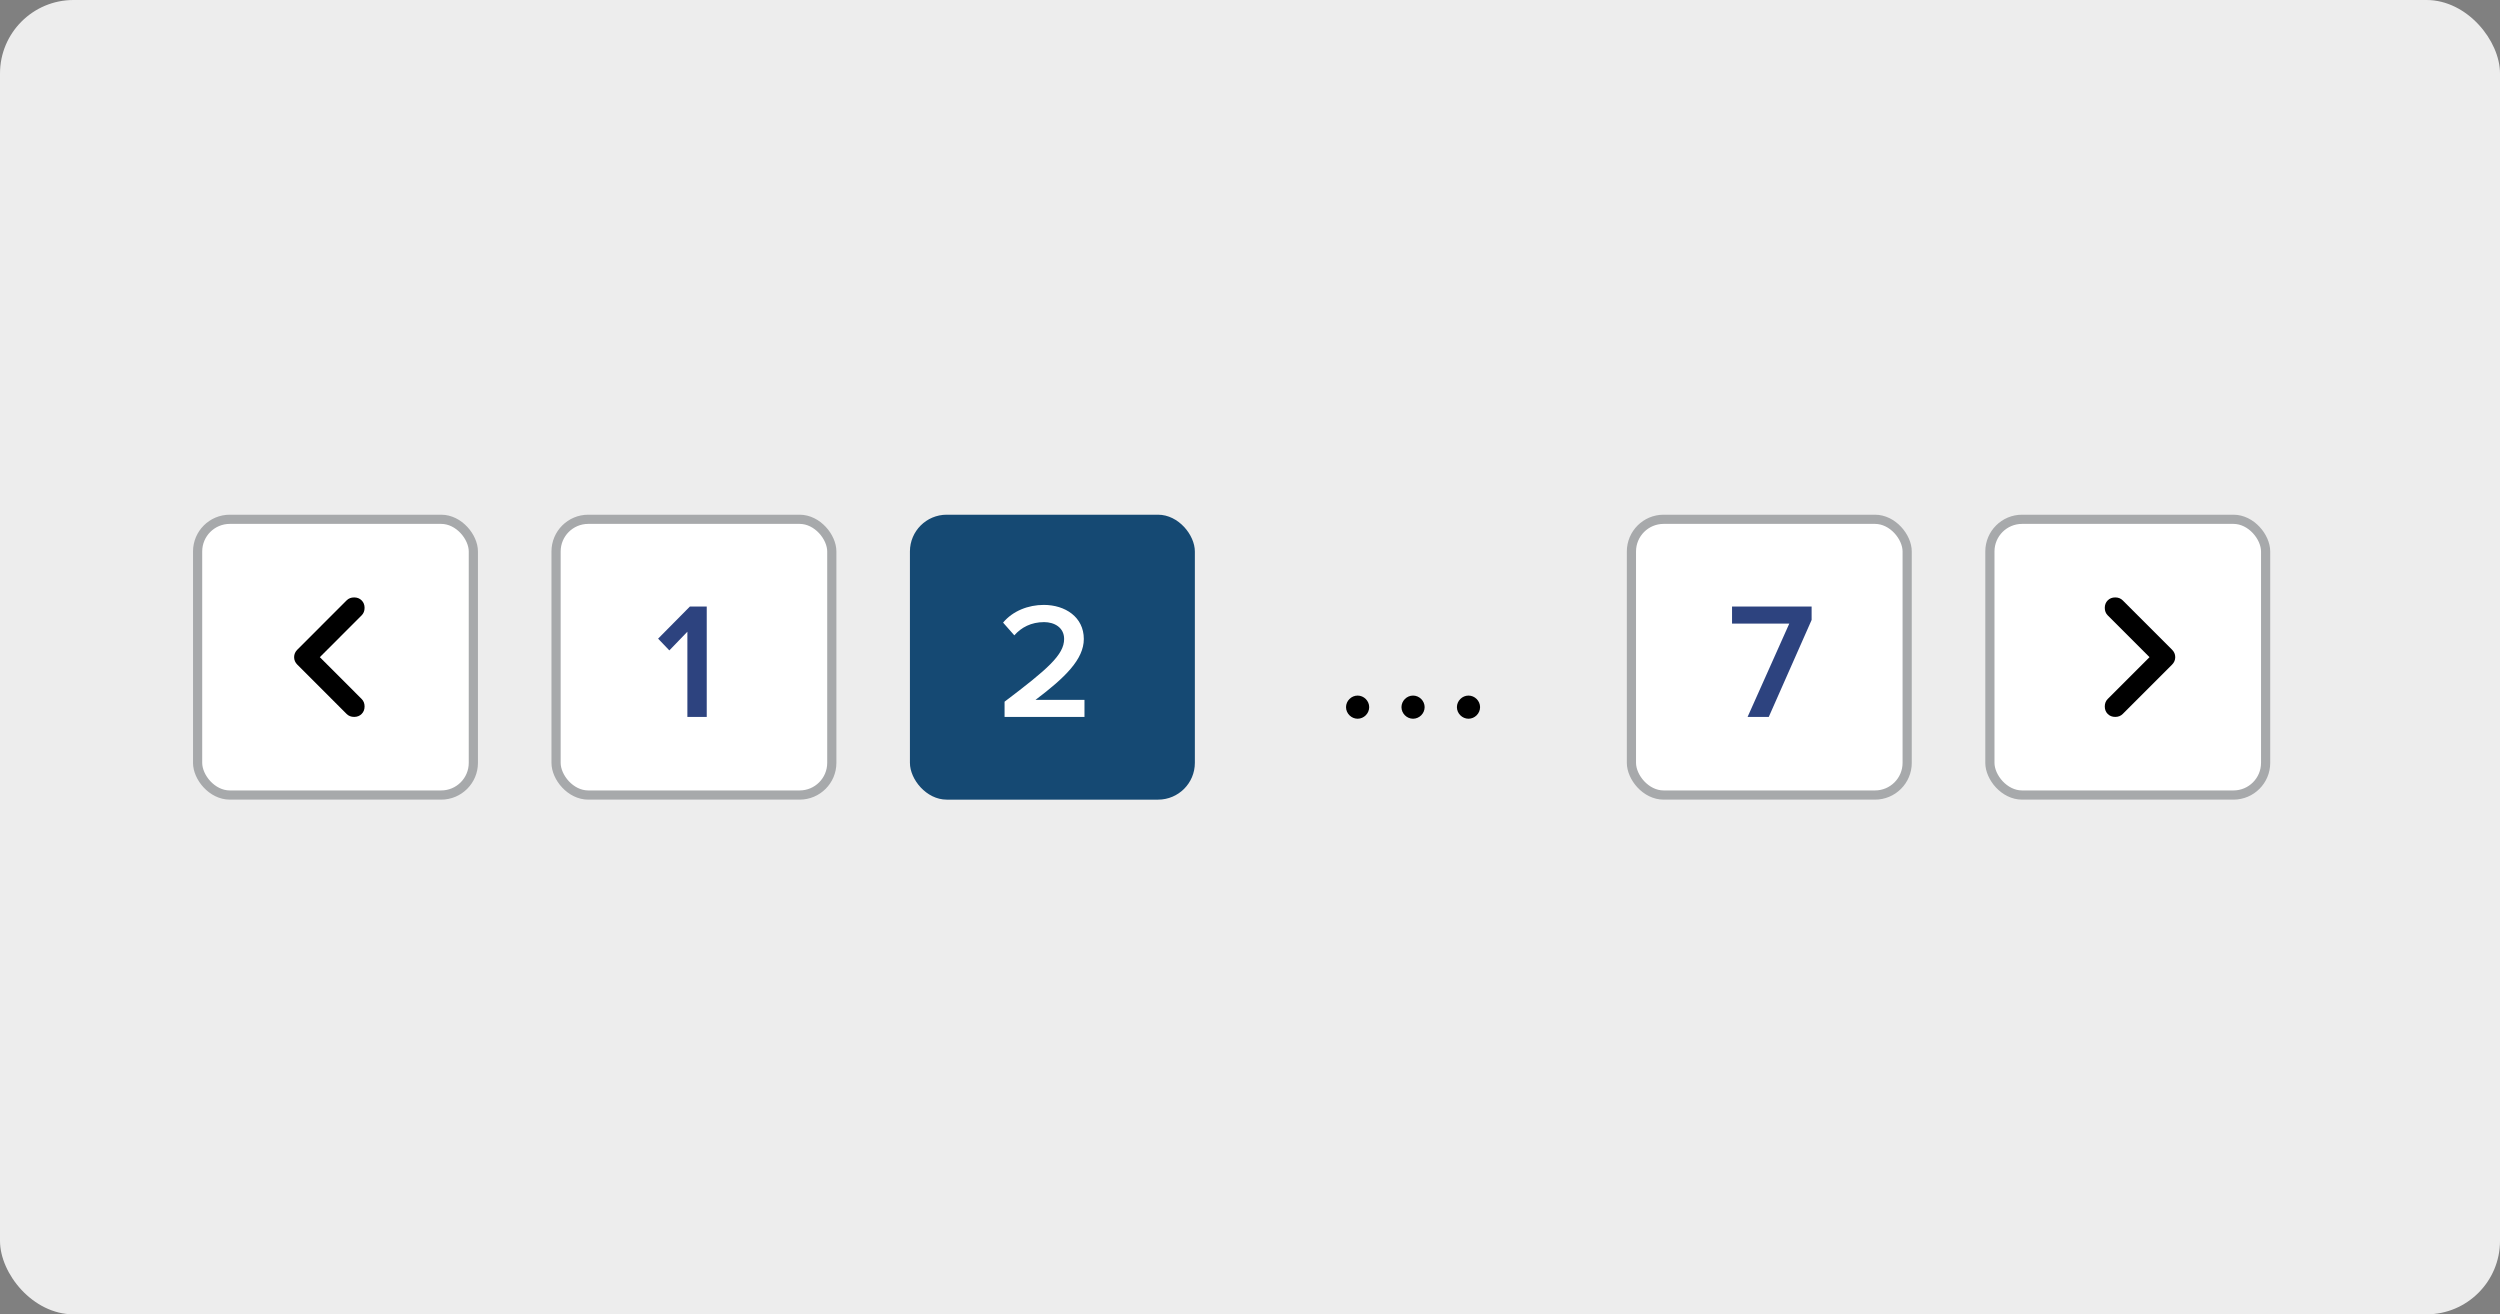
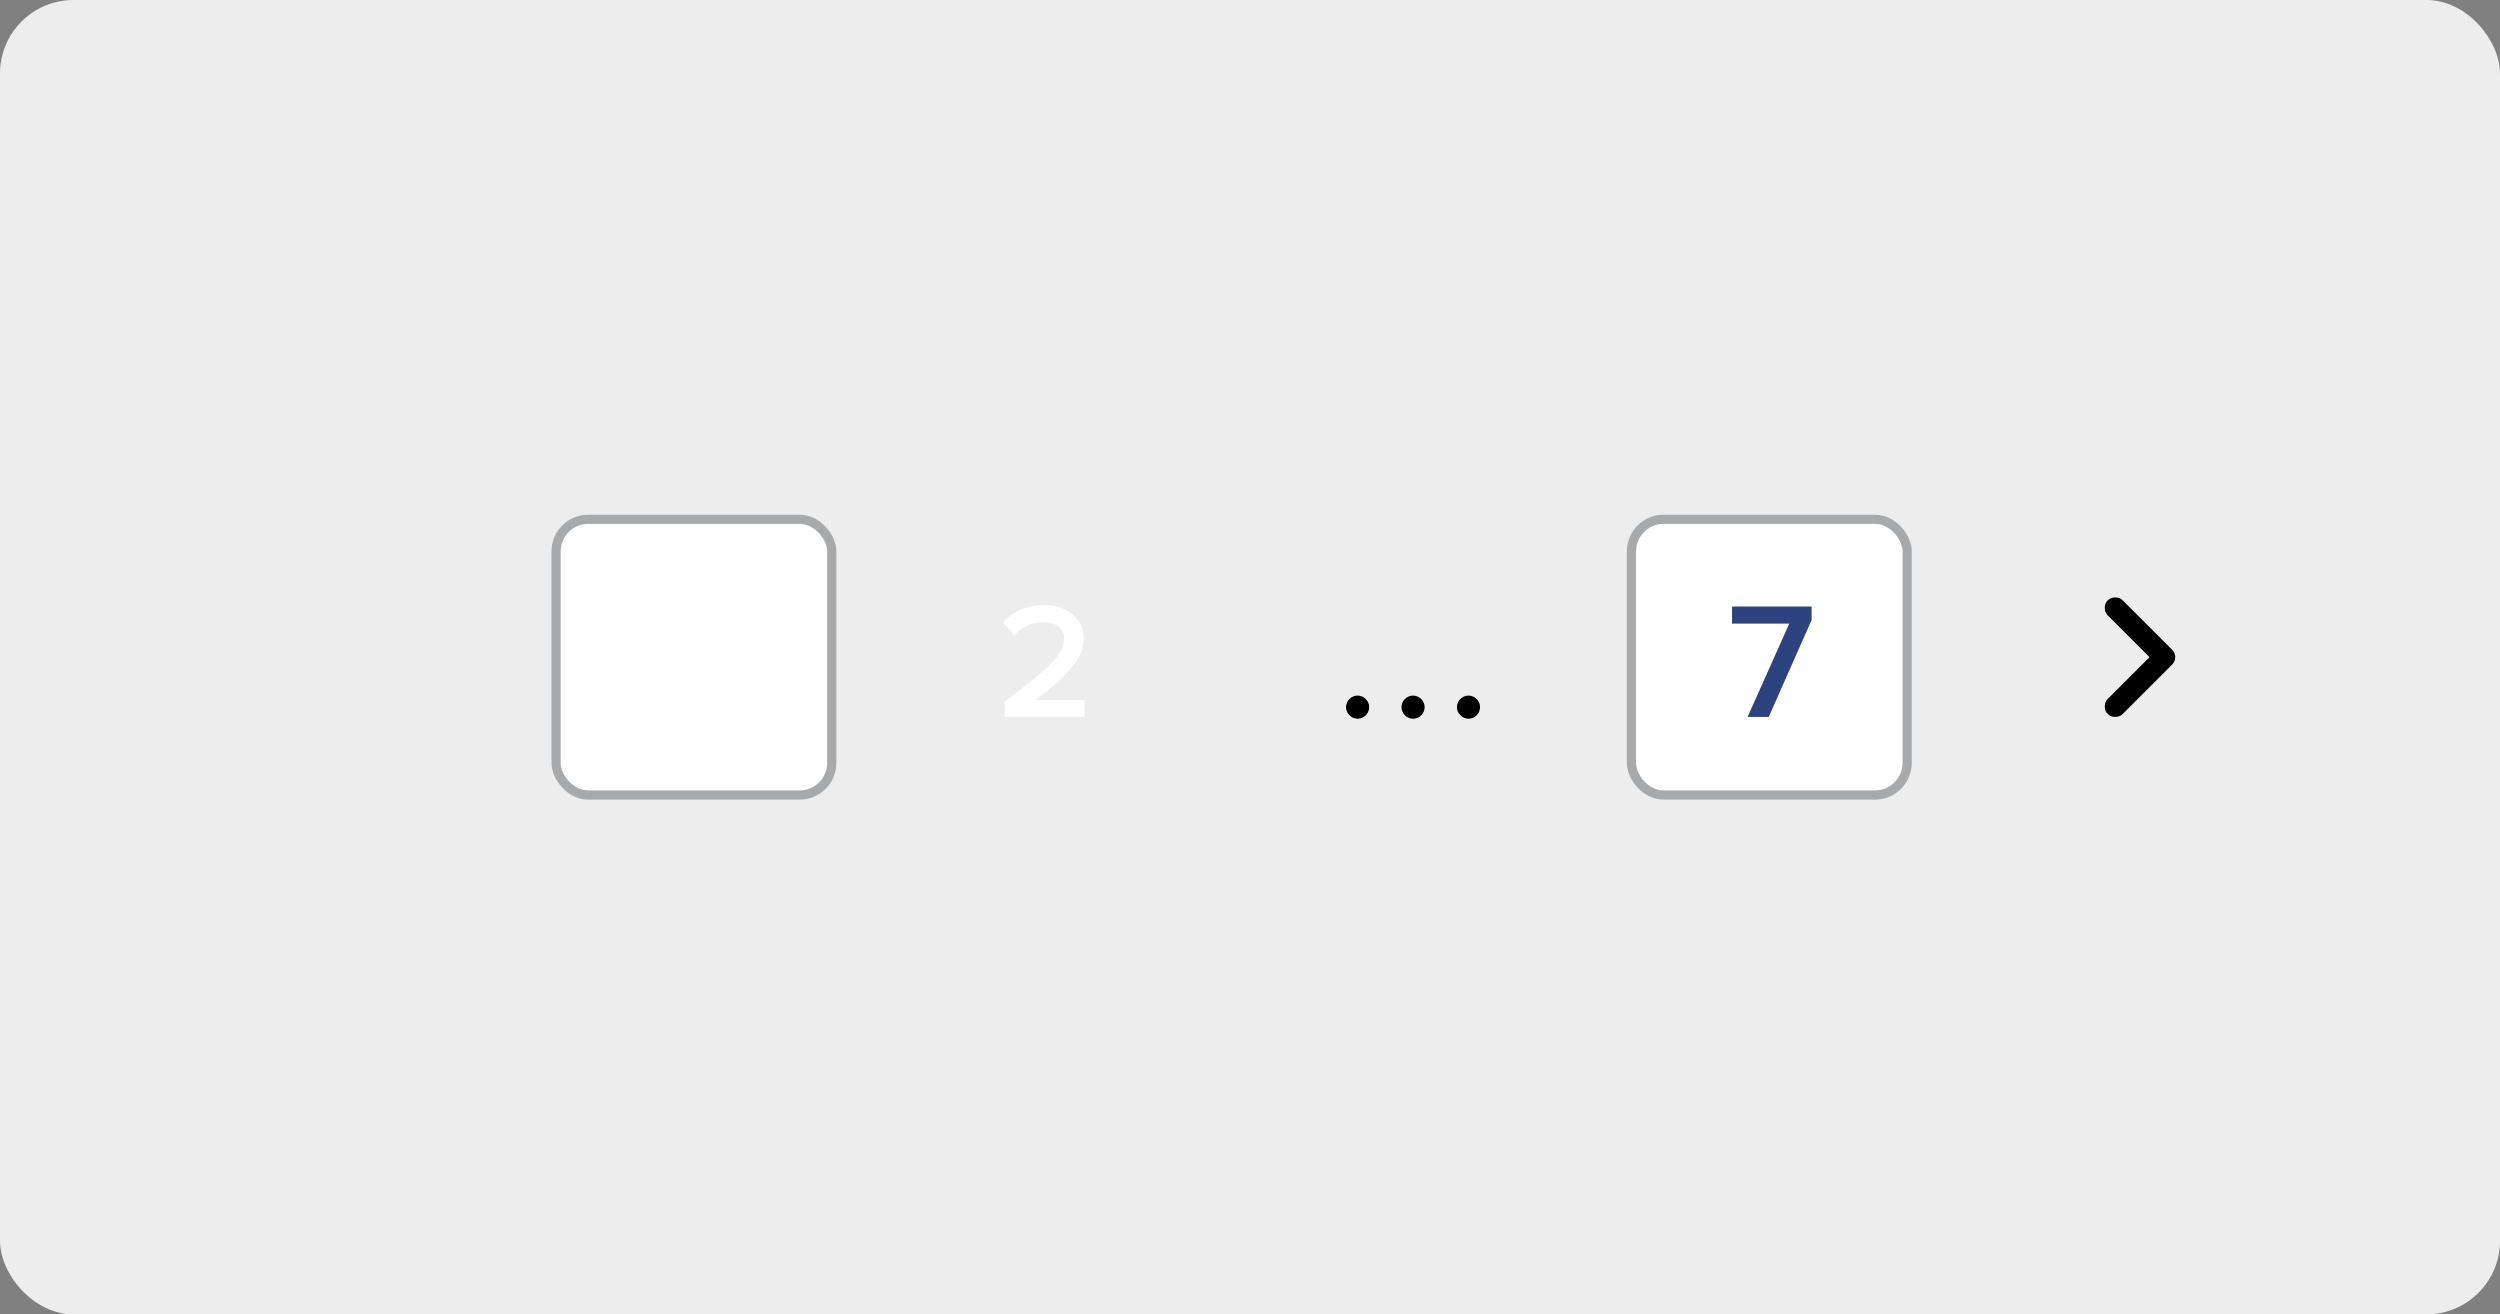
<svg xmlns="http://www.w3.org/2000/svg" width="272" height="143" viewBox="0 0 272 143" fill="none">
  <rect x="0" y="0" width="272" height="143" fill="#808080" stroke="none" />
  <rect width="272" height="143" rx="8" fill="#EDEDED" />
-   <rect x="21.5" y="56.5" width="30" height="30" rx="3.5" fill="white" stroke="#A7A9AB" />
  <rect x="60.5" y="56.5" width="30" height="30" rx="3.5" fill="white" stroke="#A7A9AB" />
-   <rect x="99" y="56" width="31" height="31" rx="4" fill="#154973" />
-   <path d="M76.893 78H74.787V68.73L72.825 70.764L71.601 69.486L75.057 65.994H76.893V78Z" fill="#2D437F" />
-   <path d="M34.798 71.5L39.345 76.047C39.559 76.261 39.666 76.533 39.666 76.863C39.666 77.194 39.559 77.466 39.345 77.679C39.132 77.893 38.859 78 38.529 78C38.199 78 37.927 77.893 37.713 77.679L32.35 72.316C32.117 72.083 32 71.811 32 71.5C32 71.189 32.117 70.917 32.35 70.684L37.713 65.321C37.927 65.107 38.199 65 38.529 65C38.859 65 39.132 65.107 39.345 65.321C39.559 65.534 39.666 65.806 39.666 66.137C39.666 66.467 39.559 66.739 39.345 66.953L34.798 71.5Z" fill="black" />
-   <rect x="216.5" y="56.5" width="30" height="30" rx="3.5" fill="white" stroke="#A7A9AB" />
  <path d="M233.868 71.5L229.321 66.953C229.107 66.739 229 66.467 229 66.137C229 65.806 229.107 65.534 229.321 65.321C229.534 65.107 229.807 65 230.137 65C230.467 65 230.739 65.107 230.953 65.321L236.316 70.684C236.549 70.917 236.666 71.189 236.666 71.5C236.666 71.811 236.549 72.083 236.316 72.316L230.953 77.679C230.739 77.893 230.467 78 230.137 78C229.807 78 229.534 77.893 229.321 77.679C229.107 77.466 229 77.194 229 76.863C229 76.533 229.107 76.261 229.321 76.047L233.868 71.5Z" fill="black" />
  <path d="M117.991 78H109.297V76.344C113.959 72.816 115.777 71.25 115.777 69.522C115.777 68.262 114.697 67.686 113.599 67.686C112.195 67.686 111.115 68.262 110.359 69.126L109.135 67.74C110.197 66.462 111.889 65.814 113.563 65.814C115.885 65.814 117.919 67.128 117.919 69.522C117.919 71.736 115.885 73.716 112.663 76.146H117.991V78Z" fill="white" />
  <path d="M147.708 78.198C147.024 78.198 146.448 77.622 146.448 76.938C146.448 76.254 147.024 75.678 147.708 75.678C148.392 75.678 148.968 76.254 148.968 76.938C148.968 77.622 148.392 78.198 147.708 78.198ZM153.74 78.198C153.056 78.198 152.48 77.622 152.48 76.938C152.48 76.254 153.056 75.678 153.74 75.678C154.424 75.678 155 76.254 155 76.938C155 77.622 154.424 78.198 153.74 78.198ZM159.772 78.198C159.088 78.198 158.512 77.622 158.512 76.938C158.512 76.254 159.088 75.678 159.772 75.678C160.456 75.678 161.032 76.254 161.032 76.938C161.032 77.622 160.456 78.198 159.772 78.198Z" fill="black" />
  <rect x="177.5" y="56.5" width="30" height="30" rx="3.5" fill="white" stroke="#A7A9AB" />
  <path d="M192.442 78H190.138L194.674 67.848H188.446V65.994H197.104V67.452L192.442 78Z" fill="#2D437F" />
</svg>